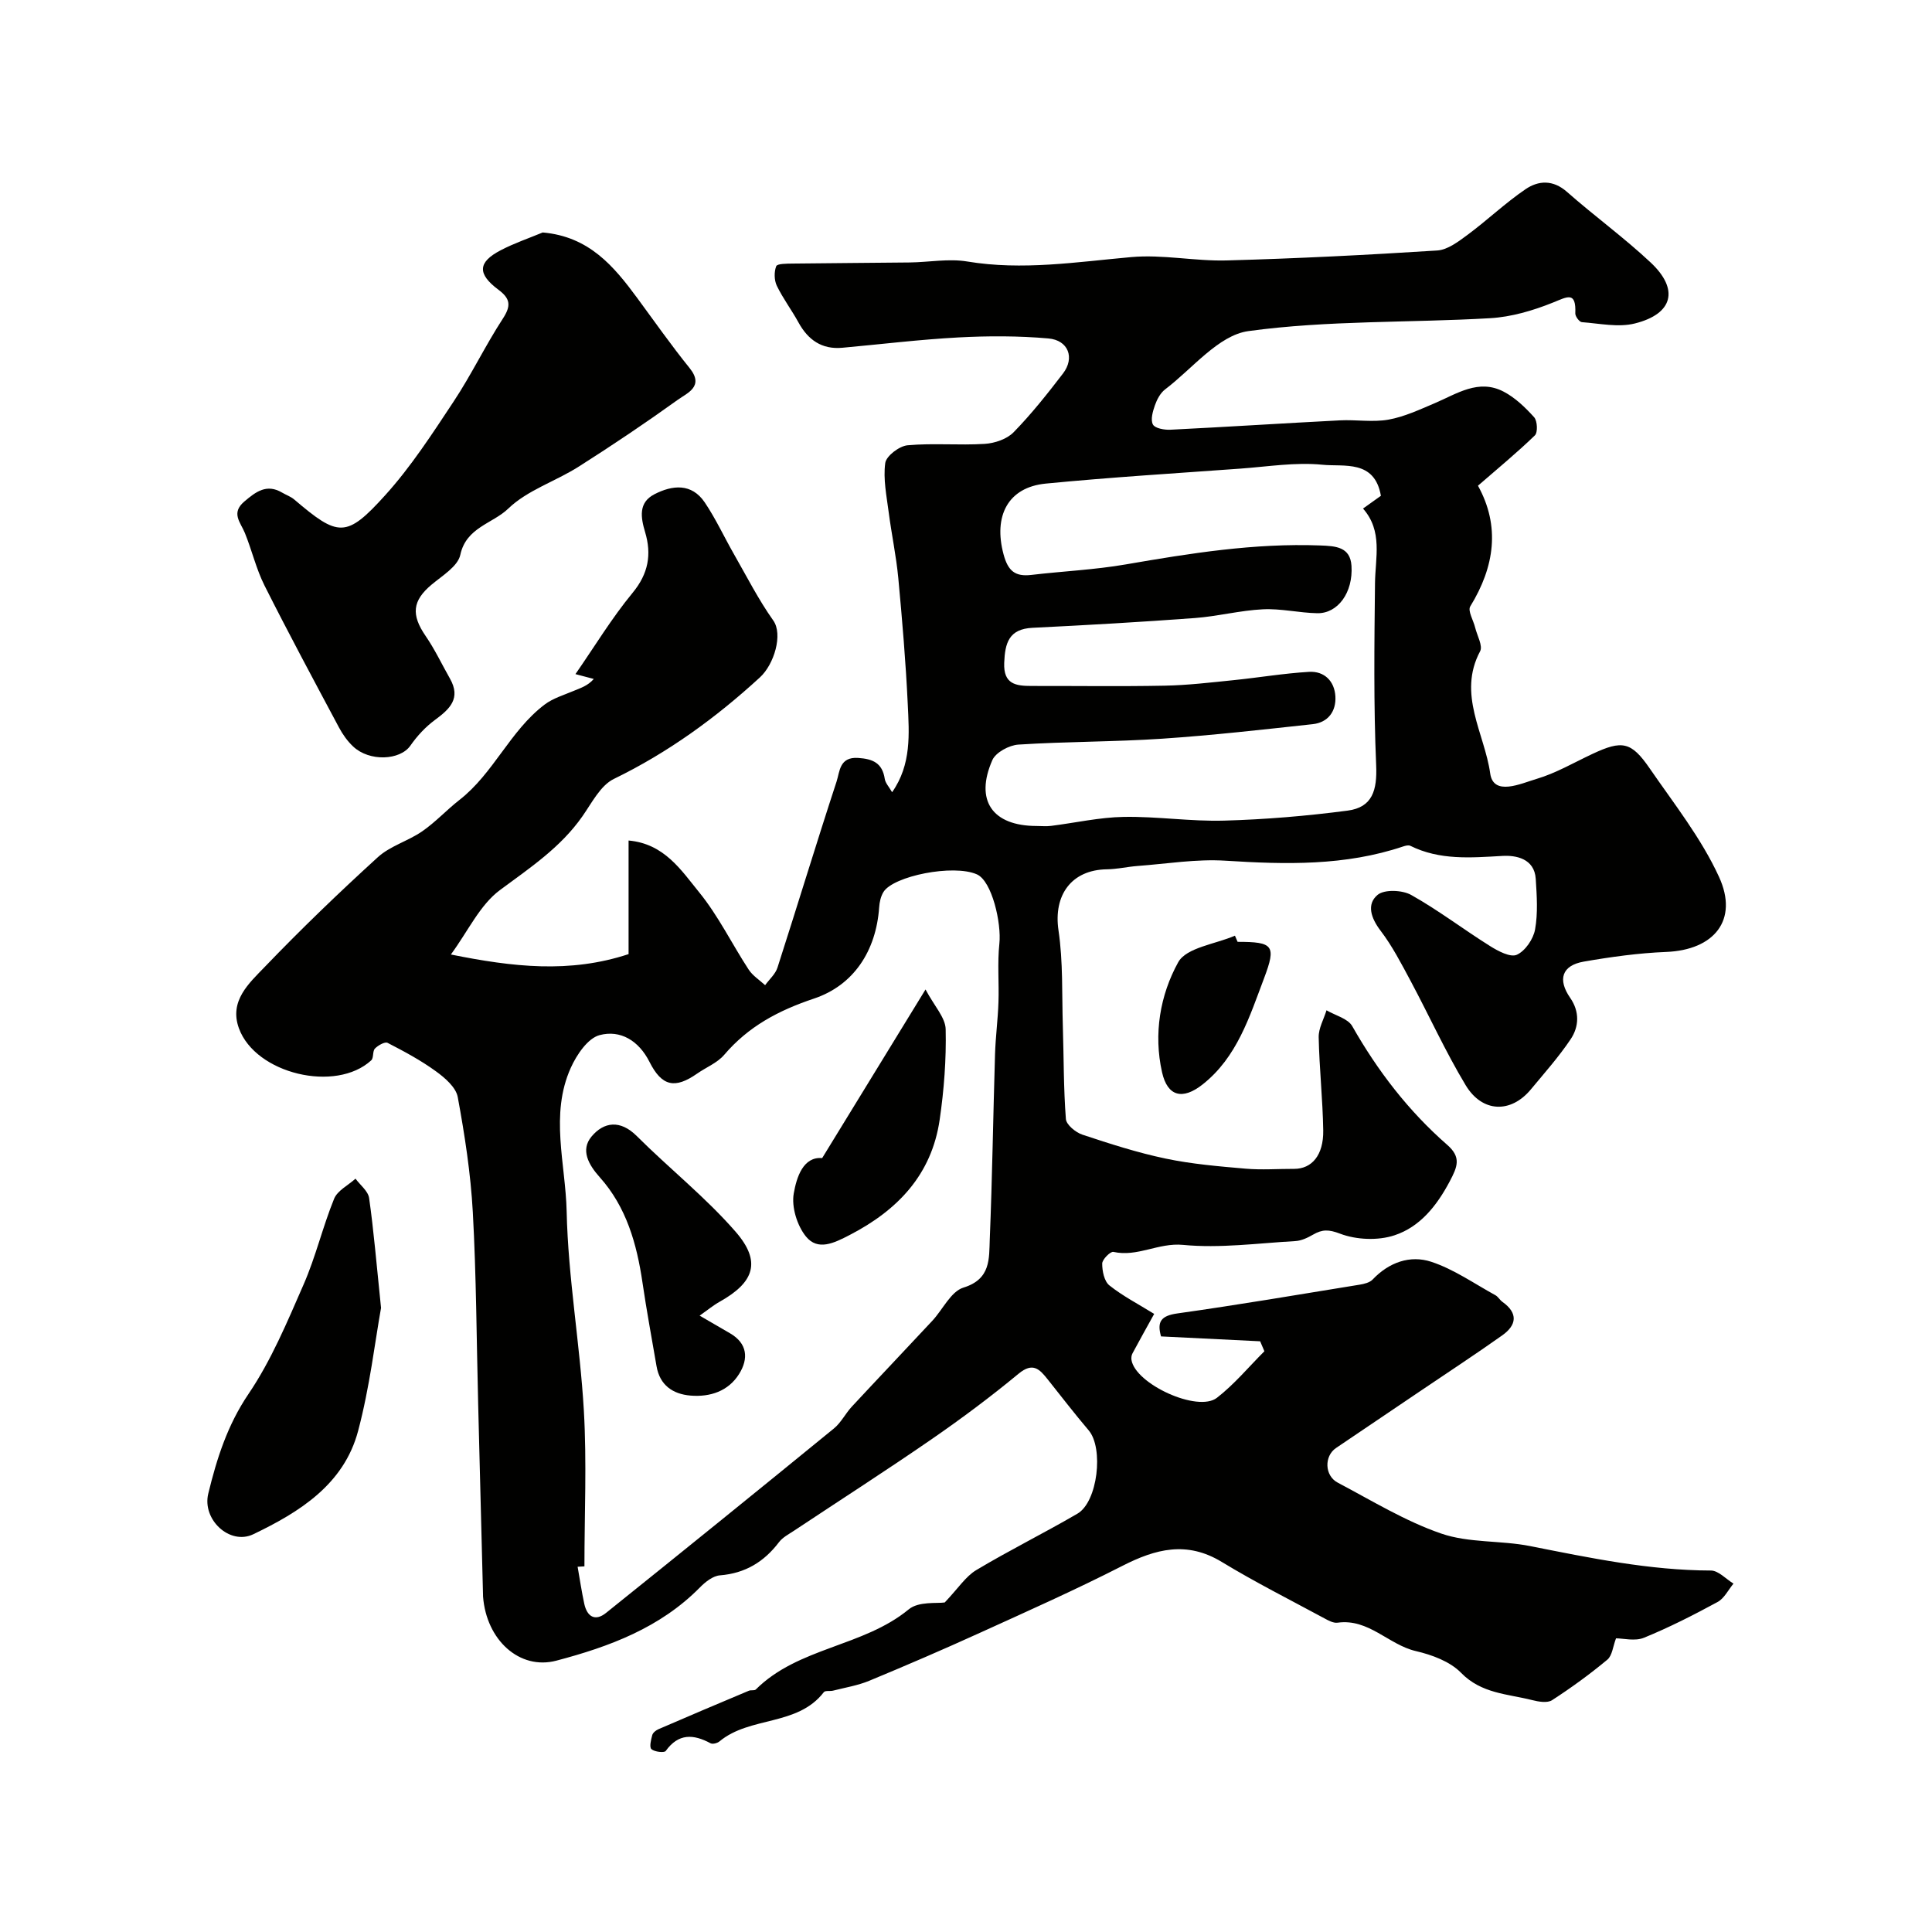
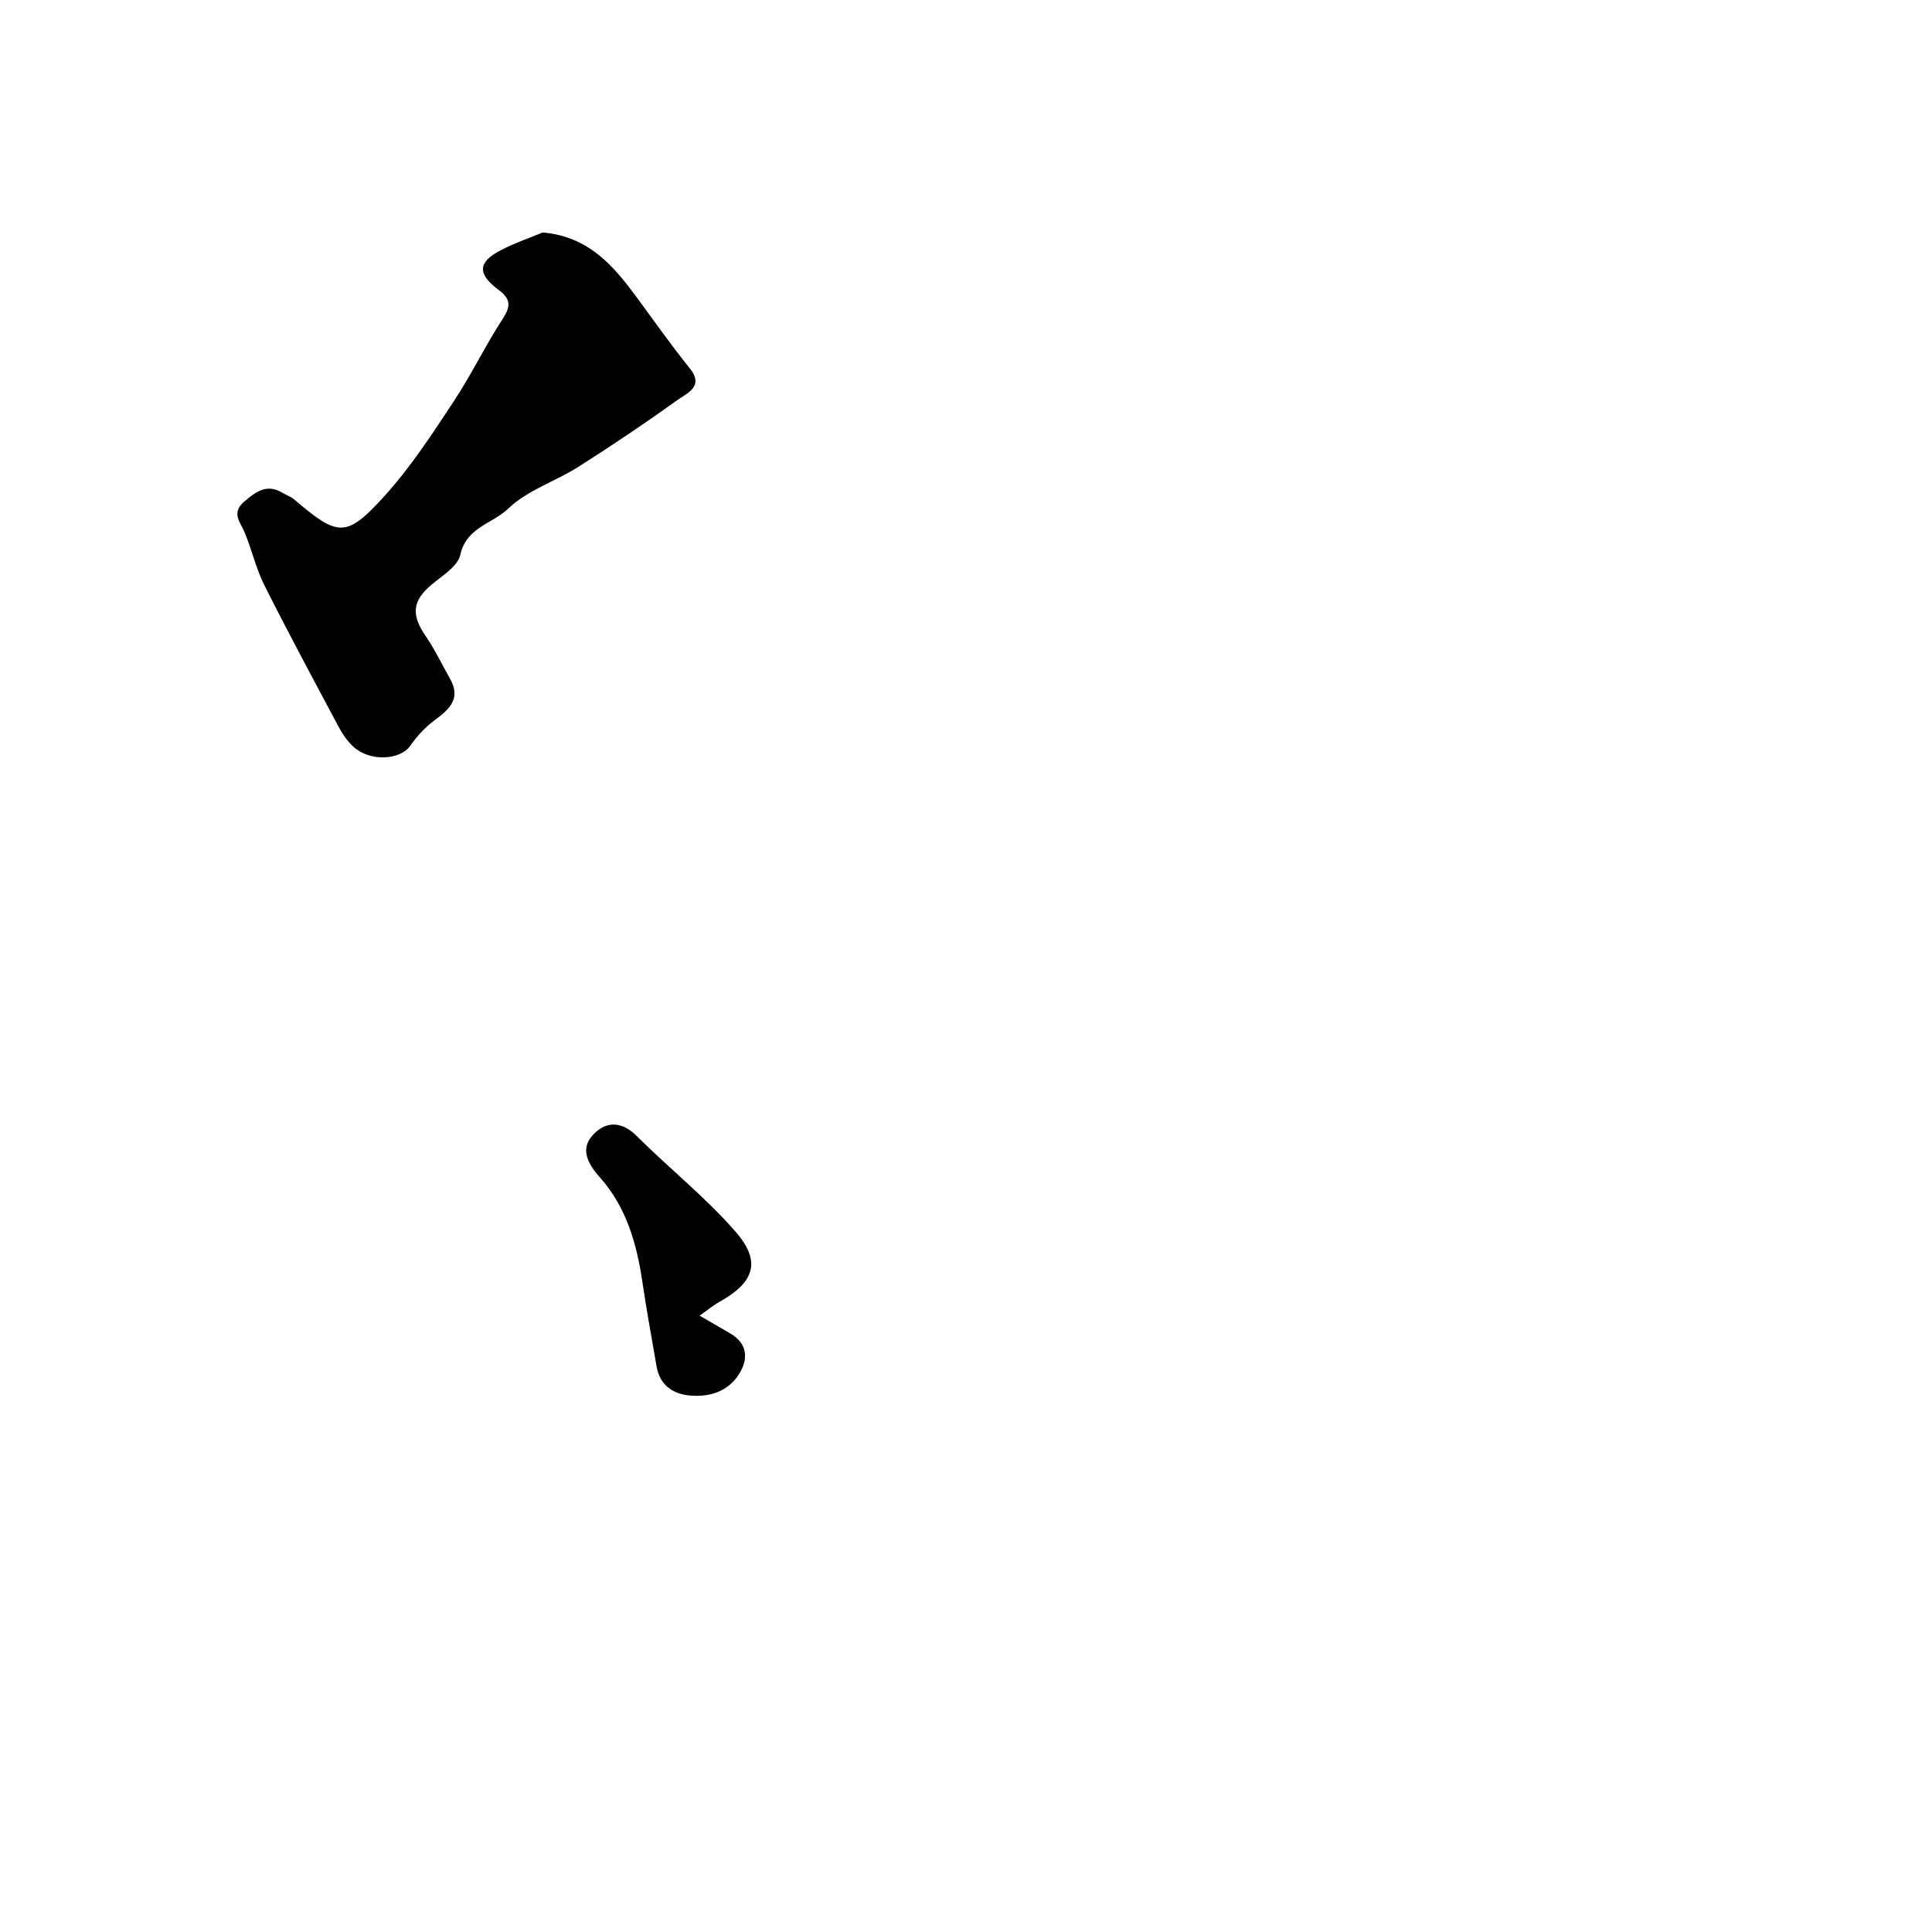
<svg xmlns="http://www.w3.org/2000/svg" enable-background="new 0 0 400 400" viewBox="0 0 400 400">
  <g fill="#010100">
-     <path d="m195.6 331.77c2.81-2.96 4.33-5.38 6.51-6.69 6.86-4.11 14.05-7.66 20.96-11.69 4.21-2.45 5.46-13.57 2.33-17.25-2.92-3.44-5.68-7.03-8.49-10.56-1.68-2.11-3.06-3.62-6.02-1.17-5.78 4.78-11.82 9.29-17.99 13.55-9.39 6.48-19 12.64-28.51 18.96-1.08.72-2.34 1.36-3.1 2.36-3.11 4.1-7.01 6.46-12.24 6.88-1.44.11-3.02 1.36-4.12 2.48-8.24 8.38-18.78 12.29-29.74 15.18-7.61 2.01-14.5-4.26-15.18-13.28-.01-.17 0-.33-.01-.5-.33-13.1-.67-26.2-1-39.3-.34-13.27-.38-26.55-1.11-39.79-.44-7.98-1.67-15.95-3.12-23.82-.37-2.01-2.65-3.98-4.52-5.33-3.12-2.27-6.57-4.12-10.01-5.89-.55-.28-1.97.52-2.61 1.18-.53.55-.23 1.94-.77 2.44-7.34 6.76-23.95 2.8-27.39-6.62-2.08-5.69 2.11-9.36 5.36-12.74 7.52-7.83 15.36-15.38 23.39-22.69 2.56-2.34 6.28-3.35 9.2-5.37 2.75-1.9 5.06-4.43 7.7-6.49 7.09-5.52 10.48-14.33 17.63-19.74 1.74-1.32 3.99-1.98 6.05-2.85 1.4-.59 2.87-1.02 4.14-2.46-1.16-.31-2.33-.61-3.8-1 3.94-5.68 7.5-11.58 11.84-16.84 3.28-3.98 3.96-7.96 2.58-12.57-.91-3.05-1.41-6.1 1.91-7.82 3.73-1.93 7.72-2.35 10.44 1.68 2.28 3.38 4 7.13 6.03 10.68 2.65 4.63 5.08 9.43 8.16 13.77 2.03 2.86.19 9.06-2.76 11.77-9.12 8.37-19.02 15.57-30.25 21.03-2.77 1.35-4.56 4.96-6.51 7.74-4.52 6.46-10.85 10.66-17.07 15.27-4.16 3.08-6.59 8.48-10.16 13.34 12.85 2.59 24.6 3.94 36.79-.08 0-7.81 0-15.56 0-23.52 7.4.66 10.89 6.15 14.59 10.69 3.99 4.89 6.8 10.72 10.28 16.04.83 1.27 2.25 2.16 3.4 3.22.87-1.21 2.13-2.29 2.56-3.64 4.13-12.83 8.04-25.73 12.24-38.54.66-2.02.57-5.12 4.44-4.87 3.1.2 5.03 1.07 5.53 4.34.13.87.89 1.65 1.52 2.76 4.04-5.76 3.53-12.1 3.24-18.26-.41-8.71-1.15-17.42-1.96-26.1-.43-4.54-1.39-9.03-1.98-13.56-.44-3.41-1.17-6.91-.72-10.23.2-1.46 2.9-3.52 4.62-3.68 5.29-.48 10.66.04 15.97-.29 2.07-.13 4.6-.98 5.99-2.41 3.69-3.78 7-7.96 10.22-12.16 2.48-3.23 1.13-6.9-3.03-7.26-6.16-.54-12.41-.54-18.59-.21-8.04.43-16.04 1.41-24.06 2.14-4.26.39-7.11-1.63-9.1-5.27-1.41-2.57-3.2-4.94-4.47-7.57-.55-1.15-.58-2.88-.12-4.05.22-.54 2.18-.52 3.36-.54 8.09-.11 16.18-.13 24.27-.23 3.98-.05 8.06-.84 11.92-.2 11.43 1.9 22.62.1 33.94-.91 6.52-.59 13.19.87 19.78.69 14.54-.4 29.07-1.13 43.59-2.06 2.17-.14 4.41-1.87 6.31-3.27 4.08-3.03 7.78-6.57 11.97-9.42 2.66-1.81 5.68-2 8.58.56 5.66 4.99 11.8 9.45 17.3 14.6 5.96 5.57 4.68 10.66-3.25 12.64-3.43.86-7.31 0-10.97-.27-.52-.04-1.38-1.2-1.36-1.81.19-4.68-1.65-3.44-4.67-2.23-4.11 1.65-8.59 2.97-12.99 3.22-16.68.97-33.54.41-50.02 2.67-6.2.85-11.6 7.79-17.26 12.08-.97.74-1.67 2.07-2.09 3.26-.45 1.27-.95 3.01-.42 4 .43.8 2.38 1.14 3.62 1.08 11.7-.58 23.4-1.34 35.1-1.94 3.35-.17 6.8.43 10.05-.15 3.28-.59 6.43-2.07 9.55-3.39 4.61-1.96 9.1-5.12 14.3-2.4 2.39 1.25 4.48 3.27 6.31 5.3.67.75.78 3.14.15 3.75-3.67 3.56-7.63 6.81-11.78 10.42 4.61 8.35 3.48 16.72-1.6 24.99-.56.91.66 2.9 1.02 4.4.4 1.65 1.62 3.76 1.02 4.89-4.74 8.89.93 17.02 2.09 25.29.67 4.78 6.37 2.09 9.58 1.14 4.03-1.19 7.76-3.39 11.61-5.19 6.11-2.86 8-2.57 11.84 3.02 5.04 7.32 10.67 14.44 14.34 22.44 4.12 8.97-1.03 15.16-10.95 15.55-5.7.23-11.41 1.02-17.04 2-4.55.79-5.46 3.71-2.81 7.52 1.96 2.83 1.84 5.94.08 8.56-2.46 3.66-5.42 6.99-8.25 10.4-4.12 4.95-10.03 4.83-13.48-.89-4.19-6.96-7.56-14.41-11.4-21.59-1.91-3.56-3.78-7.2-6.21-10.39-1.99-2.61-2.96-5.48-.62-7.43 1.41-1.17 5.11-1.01 6.95.02 5.64 3.16 10.82 7.13 16.31 10.57 1.67 1.05 4.24 2.42 5.57 1.81 1.74-.79 3.42-3.26 3.77-5.24.61-3.39.36-6.98.14-10.46-.27-4.27-4.18-4.92-6.9-4.76-6.55.37-12.96.93-19.08-2.1-.37-.18-.99-.02-1.44.13-12.03 4.05-24.33 3.75-36.79 2.96-6.03-.39-12.15.64-18.23 1.09-2.12.16-4.23.66-6.34.69-7.37.1-11.11 5.37-10.03 12.64.97 6.53.69 13.25.9 19.89.2 6.39.14 12.8.63 19.17.09 1.19 2.03 2.78 3.42 3.24 5.67 1.88 11.39 3.73 17.22 4.95 5.43 1.14 11.02 1.61 16.56 2.09 3.33.29 6.7.03 10.05.04 3.68.01 6.11-2.84 6.03-7.96-.1-6.43-.81-12.86-.94-19.29-.04-1.85 1.05-3.72 1.62-5.58 1.82 1.07 4.43 1.7 5.33 3.29 5.26 9.26 11.65 17.57 19.65 24.56 2.97 2.59 2.13 4.54.52 7.59-2.69 5.07-6.16 9.4-11.41 11.14-3.42 1.14-7.91.95-11.28-.33-2.38-.91-3.69-.9-5.6.2-1.11.64-2.4 1.26-3.65 1.33-7.76.44-15.61 1.53-23.27.79-5.1-.49-9.45 2.57-14.41 1.45-.61-.14-2.32 1.56-2.32 2.42-.01 1.54.42 3.67 1.49 4.52 2.77 2.21 5.98 3.86 9.27 5.9-1.61 2.91-3.07 5.52-4.49 8.17-.21.38-.28.92-.21 1.36.8 4.98 13.7 10.93 17.69 7.84 3.6-2.79 6.58-6.39 9.83-9.64-.29-.69-.59-1.38-.88-2.06-6.79-.34-13.59-.67-20.52-1.01-.86-3.02-.04-4.28 3.39-4.76 12.6-1.77 25.16-3.91 37.72-5.95.94-.15 2.08-.43 2.69-1.06 3.39-3.58 7.78-5.12 12.15-3.68 4.68 1.54 8.89 4.52 13.28 6.92.56.31.91.99 1.44 1.37 3.31 2.35 2.96 4.83-.04 6.95-5.58 3.96-11.32 7.71-16.99 11.55-5.81 3.92-11.62 7.84-17.42 11.77-2.46 1.67-2.39 5.72.37 7.17 7.04 3.71 13.94 7.96 21.4 10.53 5.75 1.99 12.34 1.39 18.43 2.6 12.38 2.45 24.69 5.03 37.41 5.06 1.57 0 3.13 1.76 4.69 2.71-1.08 1.3-1.91 3.06-3.3 3.81-4.96 2.69-10.02 5.27-15.24 7.4-1.86.76-4.29.12-5.78.12-.64 1.67-.78 3.57-1.8 4.42-3.63 3.02-7.48 5.82-11.45 8.39-.98.63-2.81.31-4.14-.03-5.1-1.29-10.48-1.32-14.7-5.65-2.28-2.34-6.03-3.72-9.35-4.49-5.67-1.32-9.76-6.78-16.21-5.88-.86.12-1.89-.44-2.73-.9-7.11-3.84-14.35-7.49-21.25-11.68-7.23-4.39-13.68-2.71-20.6.83-9.68 4.94-19.62 9.37-29.52 13.87-7.56 3.44-15.2 6.73-22.87 9.91-2.37.98-4.97 1.4-7.48 2.04-.63.16-1.62-.06-1.91.31-5.46 7.1-15.28 4.94-21.6 10.19-.44.37-1.41.63-1.85.4-3.55-1.91-6.64-2.1-9.29 1.59-.3.42-2.32.19-2.96-.38-.46-.42-.09-1.94.17-2.9.13-.5.76-1 1.29-1.23 6.22-2.69 12.46-5.34 18.71-7.96.44-.19 1.15.02 1.44-.26 8.81-8.77 22.19-8.81 31.64-16.57 2.05-1.73 5.95-1.2 7.48-1.45zm-74.6-7.47c-.47.03-.94.05-1.41.08.45 2.56.83 5.14 1.38 7.68.58 2.65 2.24 3.69 4.5 1.88 15.78-12.66 31.5-25.38 47.17-38.18 1.49-1.21 2.4-3.11 3.73-4.54 5.52-5.95 11.12-11.82 16.65-17.76 2.18-2.34 3.85-6.08 6.46-6.88 5.69-1.75 5.28-6.01 5.44-9.98.52-12.77.7-25.56 1.09-38.33.11-3.59.59-7.17.71-10.76.14-4.04-.24-8.13.19-12.14.45-4.19-1.51-12.94-4.65-14.34-4.87-2.17-17.32.34-19.35 3.65-.56.91-.82 2.1-.89 3.19-.64 9.08-5.33 16.14-13.48 18.87-7.43 2.49-13.58 5.77-18.61 11.66-1.43 1.67-3.73 2.57-5.6 3.88-4.57 3.19-7.29 2.67-9.85-2.41-2.23-4.43-6.04-6.7-10.34-5.56-2.45.65-4.76 4.08-5.97 6.78-4.35 9.67-1.07 19.86-.85 29.74.3 13.75 2.76 27.44 3.56 41.19.62 10.74.12 21.53.12 32.28zm164.9-221.65c-1.3-7.54-7.66-5.98-12.1-6.43-5.57-.56-11.31.39-16.96.8-13.44.97-26.9 1.8-40.31 3.1-7.87.76-10.89 6.74-8.75 14.67.93 3.45 2.41 4.63 5.75 4.24 6.52-.77 13.12-1.06 19.58-2.18 13.32-2.3 26.6-4.43 40.2-3.92 3.29.12 6.24.31 6.5 4.21.36 5.57-2.85 9.9-7.08 9.82-3.77-.07-7.54-1-11.28-.81-4.71.23-9.36 1.46-14.08 1.81-11.19.83-22.39 1.47-33.6 2.02-4.9.24-5.7 3.15-5.86 7.27-.17 4.41 2.4 4.77 5.65 4.77 9.2-.02 18.39.12 27.59-.06 4.76-.09 9.51-.66 14.25-1.14 5.21-.53 10.39-1.41 15.61-1.72 3.2-.19 5.29 1.94 5.47 5.09.17 3.05-1.49 5.39-4.69 5.74-10.38 1.13-20.77 2.31-31.18 3.01-9.9.66-19.86.58-29.76 1.22-1.91.12-4.68 1.61-5.39 3.2-3.69 8.38.01 13.64 9.15 13.65 1 0 2.01.11 3-.02 5.03-.63 10.04-1.78 15.07-1.86 6.92-.12 13.87.97 20.78.77 8.53-.24 17.09-.96 25.55-2.07 5.16-.68 6.13-4.24 5.91-9.39-.54-12.55-.38-25.13-.24-37.69.06-5.33 1.64-10.78-2.48-15.46 1.39-1 2.56-1.83 3.7-2.64z" />
    <path d="m112.36 48.13c9.62.84 14.73 7 19.58 13.58 3.58 4.86 7.05 9.81 10.84 14.5 3.07 3.81-.48 5.14-2.42 6.54-6.71 4.82-13.58 9.44-20.56 13.87-4.79 3.04-10.61 4.86-14.57 8.68-3.23 3.12-8.71 3.87-9.93 9.58-.51 2.37-3.72 4.3-5.93 6.15-3.99 3.34-4.29 6.22-1.24 10.66 1.91 2.78 3.36 5.87 5.03 8.81 2.32 4.09-.03 6.29-3.1 8.55-1.95 1.43-3.7 3.32-5.09 5.32-2.13 3.06-8.48 3.37-11.86.18-1.17-1.1-2.16-2.49-2.92-3.92-5.21-9.76-10.45-19.51-15.42-29.39-1.73-3.44-2.61-7.3-4.07-10.89-.9-2.21-2.94-4.12-.11-6.52 2.39-2.03 4.62-3.73 7.82-1.84.83.49 1.78.81 2.5 1.42 9.14 7.78 10.78 8.04 18.86-.9 5.33-5.9 9.72-12.69 14.13-19.35 3.68-5.55 6.58-11.62 10.22-17.21 1.72-2.64 1.56-4.11-.91-5.95-4.44-3.31-4.29-5.73.48-8.2 2.77-1.45 5.77-2.46 8.67-3.67z" />
-     <path d="m78.89 270.79c-1.25 6.93-2.33 16.38-4.75 25.48-2.94 11.07-12.13 16.79-21.7 21.38-4.87 2.33-10.63-3.03-9.32-8.41 1.76-7.24 3.96-14.19 8.33-20.64 4.71-6.95 8.02-14.92 11.41-22.67 2.51-5.73 3.95-11.93 6.31-17.73.69-1.71 2.91-2.79 4.43-4.17.98 1.33 2.61 2.57 2.82 4.01.95 6.66 1.5 13.38 2.47 22.75z" />
-     <path d="m256.23 195c7.38 0 8.05.73 5.49 7.51-3.03 8-5.58 16.36-12.73 22.01-4.14 3.27-7.27 2.51-8.4-2.52-1.79-7.94-.4-16 3.34-22.77 1.69-3.06 7.7-3.75 11.75-5.51.18.43.36.85.55 1.28z" />
    <path d="m144.85 272.39c2.34 1.36 4.3 2.5 6.27 3.64 3.66 2.11 3.87 5.28 1.92 8.41-2.23 3.59-6.01 4.84-10.09 4.5-3.65-.31-6.35-2.15-7.02-6.08-.99-5.77-2.06-11.52-2.91-17.31-1.18-8.02-3.32-15.64-8.86-21.83-2.31-2.58-4.01-5.62-1.7-8.4 2.55-3.06 5.95-3.53 9.37-.12 6.72 6.71 14.26 12.68 20.47 19.82 5.38 6.18 3.87 10.46-3.25 14.46-1.41.79-2.66 1.83-4.2 2.91z" />
-     <path d="m170.22 239.77c7.22-11.78 13.83-22.56 21.4-34.91 1.83 3.45 4.12 5.82 4.17 8.24.14 6.23-.34 12.54-1.24 18.72-1.66 11.37-8.67 18.72-18.63 23.87-3.26 1.69-6.6 3.34-9.06.31-1.83-2.26-3.02-6.12-2.52-8.92.58-3.35 1.96-7.66 5.88-7.31z" />
  </g>
</svg>